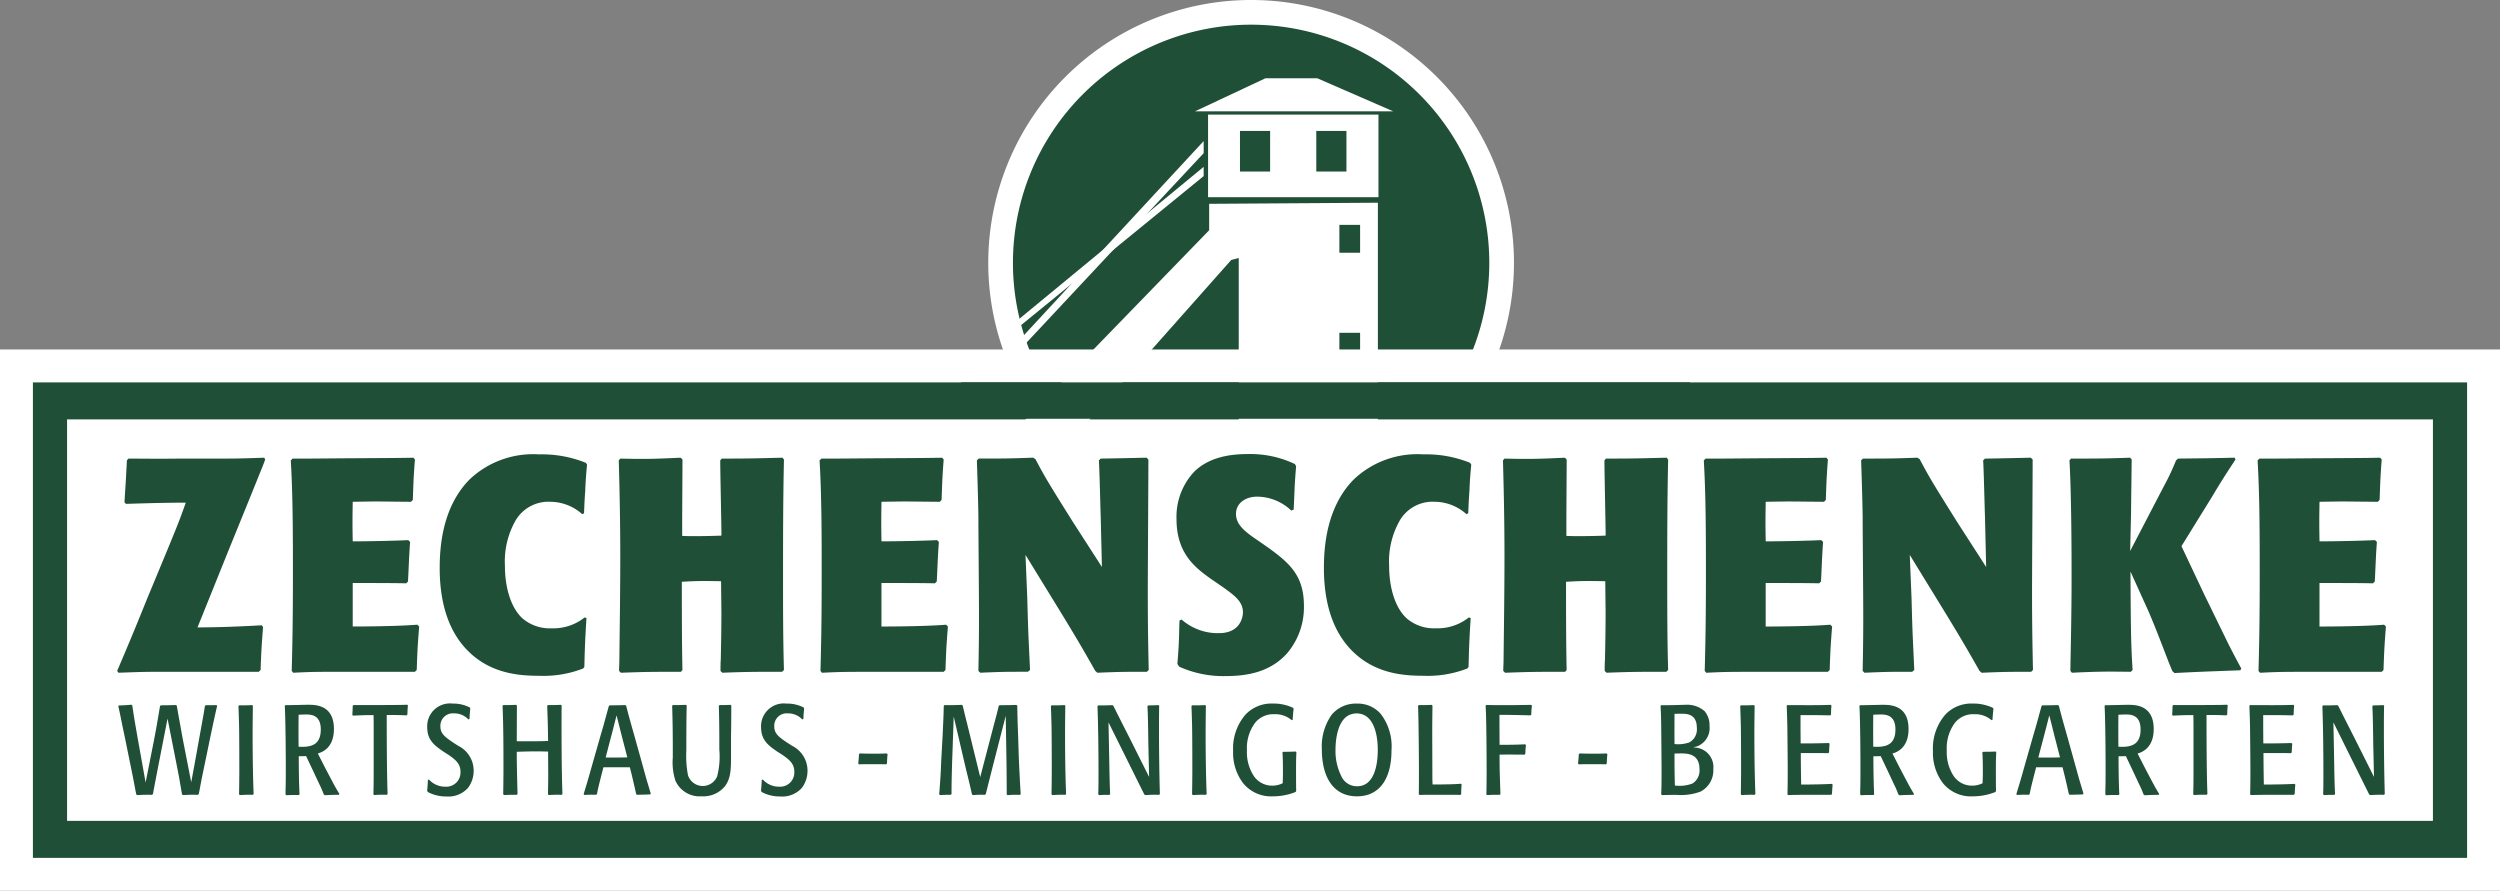
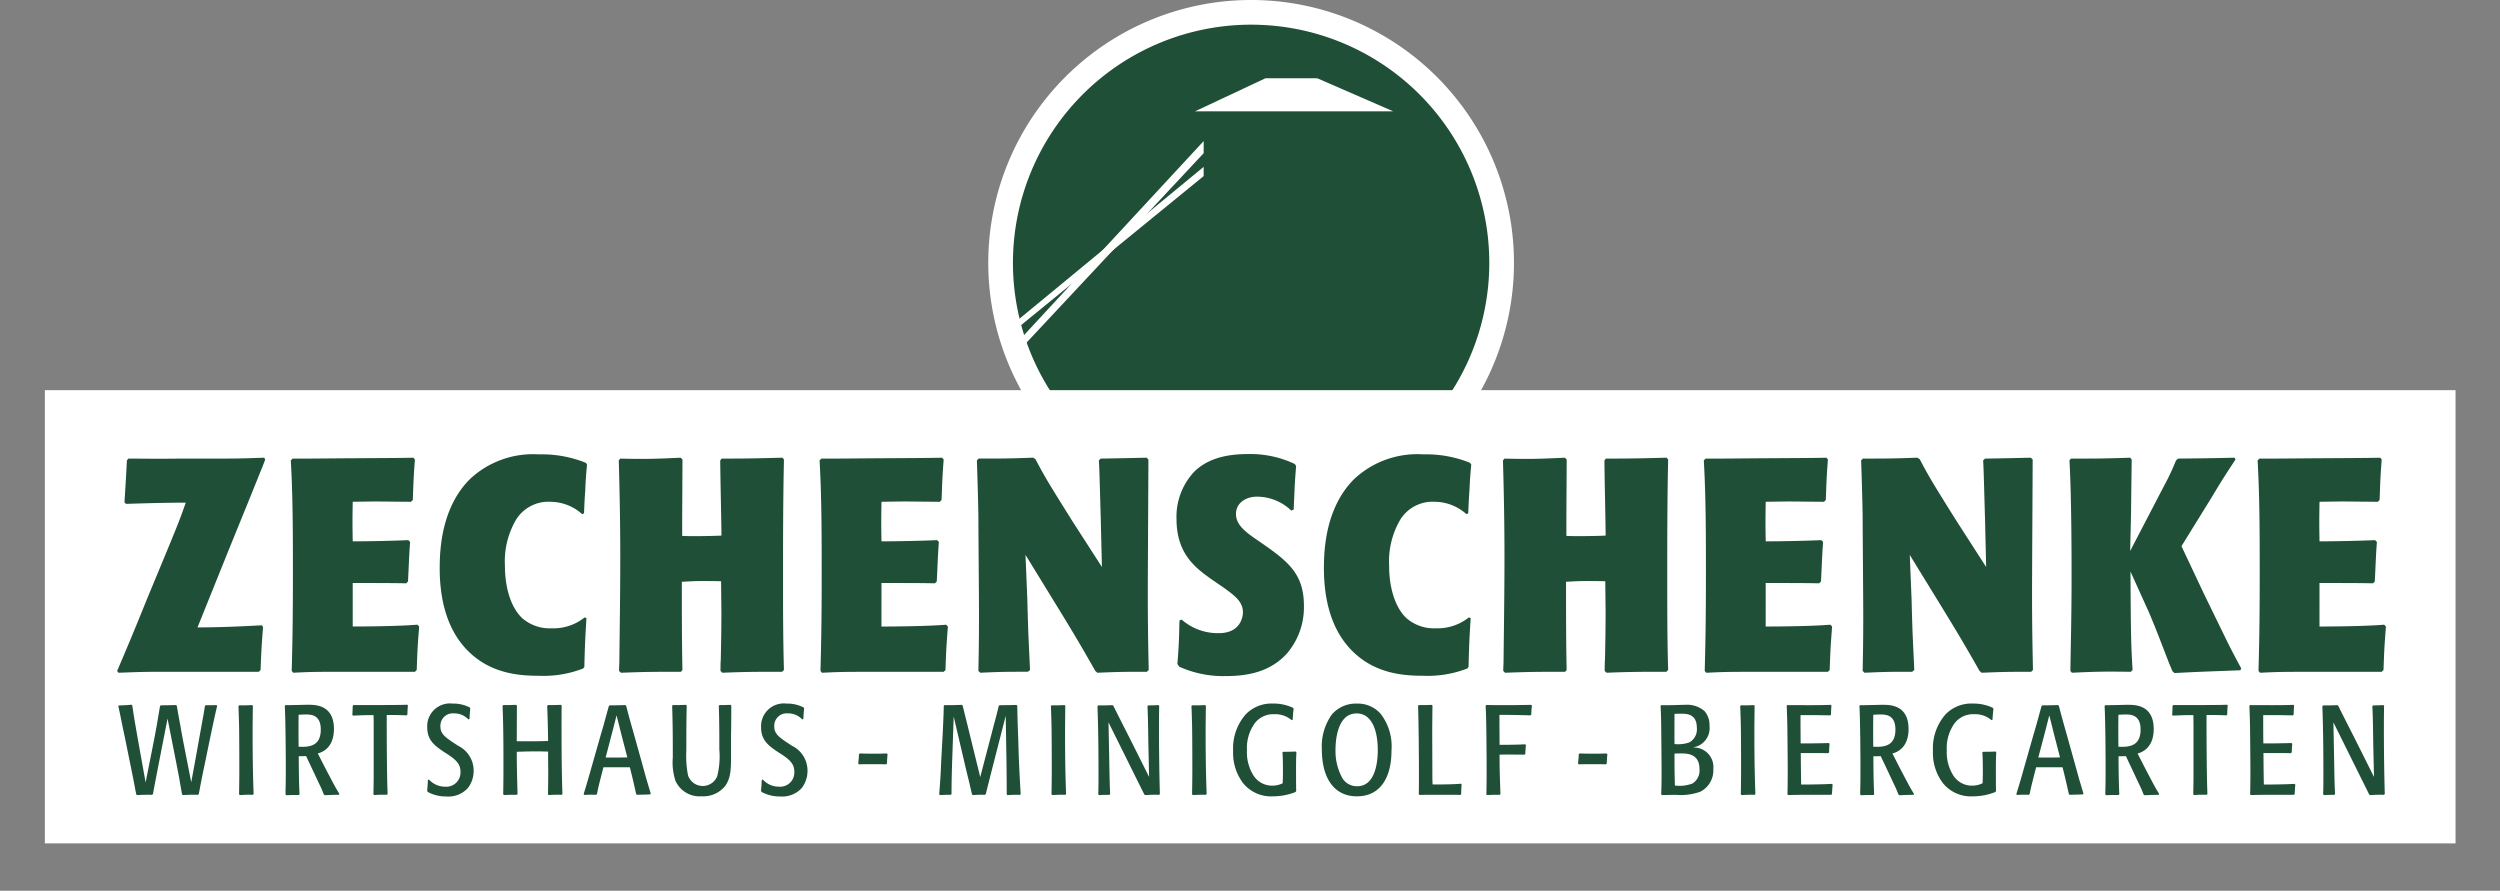
<svg xmlns="http://www.w3.org/2000/svg" width="303.895" height="108.277" viewBox="0 0 303.895 108.277">
  <rect x="0" y="0" width="303.895" height="108.277" fill="#808080" stroke="none" />
  <g id="Gruppe_11" data-name="Gruppe 11" transform="translate(-136 -5871.5)">
    <g id="Gruppe_10" data-name="Gruppe 10" transform="translate(140 5873)">
      <path id="Pfad_21" data-name="Pfad 21" d="M148.829,4.653a30.452,30.452,0,1,1-30.452,30.452A30.456,30.456,0,0,1,148.829,4.653" transform="translate(-0.746 -4.653)" fill="#1f4f36" stroke="#fff" stroke-width="3" fill-rule="evenodd" />
      <rect id="Rechteck_18" data-name="Rechteck 18" width="293.037" height="55.093" transform="translate(1.454 45.927)" fill="#fff" />
      <g id="Pfad_22" data-name="Pfad 22" transform="translate(-13.737 0.315)" fill="#1f4f36" fill-rule="evenodd">
-         <path d="M 311.632 104.463 L 309.632 104.463 L 13.737 104.463 L 11.737 104.463 L 11.737 102.463 L 11.737 44.668 L 11.737 42.668 L 13.737 42.668 L 309.632 42.668 L 311.632 42.668 L 311.632 44.668 L 311.632 102.463 L 311.632 104.463 Z M 19.89 95.964 L 303.478 95.964 L 303.478 51.167 L 19.89 51.167 L 19.89 95.964 Z" stroke="none" />
-         <path d="M 13.737 44.668 L 13.737 102.463 L 309.632 102.463 L 309.632 44.668 L 13.737 44.668 M 305.478 97.964 L 17.89 97.964 L 17.89 49.167 L 305.478 49.167 L 305.478 97.964 M 9.737 40.668 L 313.632 40.668 L 313.632 106.463 L 9.737 106.463 L 9.737 40.668 Z M 301.478 53.167 L 21.89 53.167 L 21.89 93.964 L 301.478 93.964 L 301.478 53.167 Z" stroke="none" fill="#fff" />
-       </g>
+         </g>
      <path id="Pfad_23" data-name="Pfad 23" d="M139.4,15.8l8.565-4.02h6.29l9.234,4.02Z" transform="translate(1.863 -3.768)" fill="#fff" fill-rule="evenodd" />
      <path id="Pfad_24" data-name="Pfad 24" d="M120.211,44.285l22.664-24.24V18.572L119.888,43.4Q120.041,43.848,120.211,44.285Z" transform="translate(-0.559 -2.925)" fill="#fff" fill-rule="evenodd" />
-       <path id="Pfad_25" data-name="Pfad 25" d="M144.69,17.7h3.665v4.929H144.69Zm9.276,0h3.665v4.929h-3.665Zm-13.155-1.991h20.714V25.752H140.812Z" transform="translate(2.039 -3.28)" fill="#fff" fill-rule="evenodd" />
-       <path id="Pfad_26" data-name="Pfad 26" d="M159.529,41.055h2.519v3.389h-2.519Zm0-13.126h2.519v3.388h-2.519ZM143.7,25.373v3.212l-25.092,25.86h8.04L146.38,32.2l.914-.245V63.3h16.915V25.239Z" transform="translate(-0.717 -2.097)" fill="#fff" fill-rule="evenodd" />
      <path id="Pfad_27" data-name="Pfad 27" d="M119.5,41.624l23.447-19.14V21.36L119.287,40.868C119.354,41.123,119.429,41.373,119.5,41.624Z" transform="translate(-0.633 -2.579)" fill="#fff" fill-rule="evenodd" />
      <path id="Pfad_28" data-name="Pfad 28" d="M295.24,87.742c.447.909.956,1.91,1.341,2.7l.124.08c.663-.034.848-.048,1.681-.034l.093-.092c-.078-2.572-.108-5.959-.108-7.637,0-.891,0-1.786.015-2.662a4.091,4.091,0,0,1,.016-.432l-.092-.078c-.571.016-.648.031-1.249.031l-.093.092c.047.876.078,1.955.108,4.54l.092,4.066-2.328-4.649c-.678-1.341-1.357-2.664-2.019-4l-.108-.078c-.709.031-.895.031-1.727.031l-.093.092c.093,2.632.124,5.373.124,8.005,0,.755,0,1.5-.016,2.248,0,.154-.015.308-.015.462l.108.1c.54-.034.647-.034,1.249-.034l.092-.092c-.062-1.2-.078-2.248-.124-4.818l-.076-3.9Zm-10.478-2.33c1.017,0,1.541,0,2.3.016l.108-.093c.016-.432.016-.554.062-1.048l-.092-.092c-.54.015-.957.03-2.374.045h-1.049c-.016-1.511-.016-1.927-.016-3.438h.787c1.125,0,1.3,0,2.822.03l.092-.092c.016-.447.016-.632.062-1.095l-.092-.092c-1.2.046-2.144.046-5.273.03l-.078.093c.031.74.046,1.11.078,2.436.015,1.5.046,4.1.046,5.427,0,1.465-.016,2.328-.031,2.9l.078.08c.663-.015,1.311-.034,2.776-.034h2.467l.092-.092c.03-.555.03-.6.076-1.141l-.092-.092c-.848.046-1.511.062-2.776.078h-.956c-.031-1.758-.031-1.79-.046-3.824Zm-7.842,4.98c-.109-2.806-.109-7.971-.109-9.606.849,0,1.434,0,2.406.046l.108-.092c.016-.494.016-.6.062-1.111l-.076-.092c-.663.03-.987.03-3.87.046h-2.668l-.092.093c-.016.508-.016.648-.047,1.095l.078.092c1.2-.047,1.265-.062,2.5-.062.016.724.016,1.079.016,1.958v4.98c0,1.373-.016,1.958-.031,2.682l.078.1a12.736,12.736,0,0,1,1.541-.034ZM266.1,84.641q-.024-1.943,0-3.885c.292-.016.6-.031.894-.031.6,0,1.8.031,1.8,1.82C268.8,84.533,267.474,84.718,266.1,84.641Zm-1.682-4.964c.108,1.8.124,6.786.124,7.344,0,1,0,1.984-.031,2.986v.432l.078.1c.709-.03.849-.03,1.542-.03l.078-.081c-.078-1.547-.093-3.5-.093-4.625.4,0,.493,0,.895-.016l.246.527c.386.8.987,2.094,1.373,2.912a10.981,10.981,0,0,1,.524,1.217l.138.1c.663-.03.972-.049,1.7-.049l.062-.108c-.524-.866-.586-.989-1.835-3.371l-.787-1.547c.433-.124,1.958-.6,1.958-2.976,0-2.945-2.266-2.945-3.145-2.945-.446,0-1.171.03-1.619.03-.37.016-.74.016-1.125.016ZM257,83.538c.23-.866.416-1.593.694-2.706.262.989.308,1.221.678,2.675L259,85.936c-.741.031-2.1.031-2.637.016Zm3.191,6.946c.678-.015.925-.015,1.588-.046l.076-.076c-.062-.229-.354-1.2-.416-1.4-.108-.354-.216-.752-.787-2.814l-.894-3.2c-.309-1.092-.509-1.771-.895-3.276l-.108-.093c-.863.031-1.095.031-1.9.031l-.092.076c-.093.309-.447,1.614-.524,1.892-.139.524-.293,1.03-.447,1.555l-1.111,3.893c-.308,1.095-.462,1.666-.989,3.377l.08.1c.678-.034.833-.034,1.434-.019l.107-.092c.155-.787.217-1.033.649-2.729l.138-.524h3.207c.308,1.183.463,1.9.709,2.979.016.09.046.182.062.29Zm-9.015-5.258c-.678.031-.894.031-1.525.031l-.093.092c.031.339.062.879.062,2.344,0,.662-.015.909-.03,1.387a2.791,2.791,0,0,1-1.28.293A2.663,2.663,0,0,1,246.07,88.2a5.235,5.235,0,0,1-.833-3.1,5.151,5.151,0,0,1,.987-3.36,2.828,2.828,0,0,1,2.328-1.049,3.086,3.086,0,0,1,2.128.724l.107-.03c.016-.2.031-.386.047-.586.015-.263.046-.509.076-.755l-.062-.124a5.5,5.5,0,0,0-2.436-.524,4.367,4.367,0,0,0-3.314,1.3,6.249,6.249,0,0,0-1.542,4.456A6.086,6.086,0,0,0,244.79,89.1a4.38,4.38,0,0,0,3.593,1.575,7.428,7.428,0,0,0,2.76-.526l.078-.124c-.016-.833-.016-1.881-.016-2.683,0-1.11.016-1.525.046-2.02ZM236.3,84.641q-.024-1.943,0-3.885c.293-.016.6-.031.894-.031.6,0,1.8.031,1.8,1.82C239,84.533,237.673,84.718,236.3,84.641Zm-1.681-4.964c.108,1.8.124,6.786.124,7.344,0,1,0,1.984-.031,2.986v.432l.078.1c.709-.03.848-.03,1.542-.03l.076-.081c-.076-1.547-.092-3.5-.092-4.625.4,0,.493,0,.894-.016l.247.527c.386.8.987,2.094,1.371,2.912a10.813,10.813,0,0,1,.525,1.217l.138.1c.663-.03.972-.049,1.7-.049l.062-.108c-.524-.866-.586-.989-1.835-3.371l-.787-1.547c.432-.124,1.958-.6,1.958-2.976,0-2.945-2.266-2.945-3.145-2.945-.447,0-1.171.03-1.619.03-.37.016-.74.016-1.125.016Zm-6.1,5.735c1.017,0,1.541,0,2.3.016l.109-.093c.015-.432.015-.554.061-1.048l-.092-.092c-.54.015-.956.03-2.374.045h-1.049c-.016-1.511-.016-1.927-.016-3.438h.787c1.125,0,1.3,0,2.822.03l.092-.092c.016-.447.016-.632.062-1.095l-.092-.092c-1.2.046-2.144.046-5.273.03l-.078.093c.031.74.046,1.11.078,2.436.016,1.5.046,4.1.046,5.427,0,1.465-.015,2.328-.03,2.9l.076.08c.663-.015,1.311-.034,2.776-.034h2.467l.092-.092c.03-.555.03-.6.078-1.141l-.093-.092c-.848.046-1.511.062-2.776.078h-.956c-.03-1.758-.03-1.79-.046-3.824Zm-6.547,4.98c-.093-2.464-.124-4.926-.124-7.406,0-1.093.016-2.172.03-3.325l-.076-.078c-.709.031-.895.031-1.6.031l-.076.092c.03.645.046,1.277.076,2.356.031,1.648.031,4.973.031,5.373,0,1-.016,1.986-.031,2.986l.093.1c.678-.034.879-.048,1.587-.034Zm-9.832-6.075c-.015-1.82,0-2.544,0-3.669.417-.016.617-.016.833-.016.617,0,1.881,0,1.881,1.711a1.807,1.807,0,0,1-.909,1.774A4.09,4.09,0,0,1,212.141,84.317Zm.046,5.042c-.046-1.789-.046-2.3-.046-3.885.154,0,.555-.016.725-.016.786,0,2.312,0,2.312,1.912a1.864,1.864,0,0,1-.848,1.742A4.4,4.4,0,0,1,212.187,89.359Zm-1.741-9.682c.03.524.061,1.11.076,2.343s.046,4.811.046,5.6c0,1.4-.016,2.22-.046,2.806l.092.1c.417-.015,1.373-.034,1.728-.034a6.9,6.9,0,0,0,2.944-.386,2.9,2.9,0,0,0,1.573-2.744,2.375,2.375,0,0,0-2.081-2.606l-.37-.046c.154-.031.308-.062.462-.108a2.369,2.369,0,0,0,1.527-2.482,2.607,2.607,0,0,0-.6-1.8,3.226,3.226,0,0,0-2.374-.771c-.247,0-.771.016-1.141.03-.525.016-1.065.016-1.758.016Zm-6.563,5.781c-.324.016-.6.03-1.311.03-1.264,0-1.649-.015-1.958-.03l-.108.092c-.03.571-.046.647-.092,1.141l.092.093c.432-.016.771-.016,1.388-.016,1.279,0,1.4,0,1.9.016l.109-.093c.03-.57.03-.632.076-1.141Zm-12.314.138c1.588,0,1.773,0,2.328.016l.108-.092c.016-.463.031-.648.078-1.079l-.093-.093c-1,.047-1.14.047-2.343.062h-.771c0-.976-.016-2.168-.016-3.638h1.079c.895.015,1.788.03,2.683.061l.108-.092c.016-.524.03-.6.078-1.095l-.093-.092-1.973.03h-2.128c-.709,0-.771,0-1.342-.016l-.092.093c.031.57.062,1.141.078,2.38.03,1.485.046,4.373.046,5.53,0,.386,0,1.573-.031,2.868l.078.08c.724-.034.895-.034,1.541-.034l.093-.076c-.093-2.652-.108-3.161-.108-4.811Zm-8.937-6.043c-.694.03-.863.03-1.573.03l-.092.093c.076,1.757.108,6.768.108,8.048,0,.787,0,1.681-.016,2.7l.092.081c.649-.019.879-.019,1.6-.019h2.128c.616,0,.894,0,1.233.019l.092-.1c.016-.555.016-.679.062-1.171l-.092-.093c-.895.078-1.82.078-2.729.093h-.709c-.03-.495-.03-.663-.03-1.527,0-.771-.016-4.148-.016-4.842,0-1.065.016-2.144.03-3.223Zm-6.562,5.5c0,1.99-.509,4.394-2.5,4.394a2.055,2.055,0,0,1-1.865-1.095,6.83,6.83,0,0,1-.771-3.392c0-.941.17-3.269,1.5-4.086a2.167,2.167,0,0,1,1.079-.278C175.407,80.6,176.071,82.791,176.071,85.057ZM173.541,79.4a3.837,3.837,0,0,0-3.053,1.325,6.666,6.666,0,0,0-1.217,4.256c0,3.223,1.311,5.692,4.271,5.692,2.776,0,4.194-2.192,4.194-5.569a6.478,6.478,0,0,0-1.3-4.44A3.69,3.69,0,0,0,173.541,79.4ZM166.1,85.227c-.679.031-.895.031-1.527.031l-.092.092c.03.339.061.879.061,2.344,0,.662-.015.909-.03,1.387a2.787,2.787,0,0,1-1.279.293A2.665,2.665,0,0,1,161,88.2a5.235,5.235,0,0,1-.833-3.1,5.151,5.151,0,0,1,.987-3.36,2.829,2.829,0,0,1,2.328-1.049,3.086,3.086,0,0,1,2.128.724l.108-.03c.015-.2.03-.386.046-.586.016-.263.046-.509.078-.755l-.062-.124a5.507,5.507,0,0,0-2.436-.524,4.368,4.368,0,0,0-3.315,1.3,6.249,6.249,0,0,0-1.542,4.456,6.086,6.086,0,0,0,1.233,3.947,4.38,4.38,0,0,0,3.593,1.575,7.416,7.416,0,0,0,2.76-.526l.078-.124c-.016-.833-.016-1.881-.016-2.683,0-1.11.016-1.525.046-2.02Zm-10.833,5.165c-.093-2.464-.124-4.926-.124-7.406,0-1.093.016-2.172.03-3.325l-.076-.078c-.709.031-.895.031-1.6.031l-.076.092c.03.645.046,1.277.076,2.356.031,1.648.031,4.973.031,5.373,0,1-.016,1.986-.031,2.986l.093.1c.678-.034.879-.048,1.587-.034Zm-8.921-2.65c.446.909.956,1.91,1.341,2.7l.124.08c.662-.034.848-.048,1.679-.034l.093-.092c-.078-2.572-.108-5.959-.108-7.637,0-.891,0-1.786.015-2.662a4.1,4.1,0,0,1,.016-.432l-.092-.078c-.571.016-.648.031-1.249.031l-.092.092c.046.876.076,1.955.108,4.54l.092,4.066-2.328-4.649c-.678-1.341-1.357-2.664-2.02-4l-.108-.078c-.709.031-.894.031-1.727.031l-.092.092c.092,2.632.124,5.373.124,8.005,0,.755,0,1.5-.016,2.248,0,.154-.016.308-.016.462l.108.1c.54-.034.648-.034,1.249-.034l.092-.092c-.061-1.2-.076-2.248-.123-4.818l-.078-3.9Zm-8.166,2.65c-.093-2.464-.124-4.926-.124-7.406,0-1.093.016-2.172.03-3.325l-.076-.078c-.709.031-.895.031-1.6.031l-.076.092c.03.645.046,1.277.076,2.356.031,1.648.031,4.973.031,5.373,0,1-.016,1.986-.031,2.986l.092.1c.679-.034.879-.048,1.588-.034ZM126.2,82.035c-.169-.663-.432-1.727-.586-2.39l-.108-.092c-.863.03-1.11.046-2.1.03l-.092.093c-.016.648-.016.909-.124,3.268l-.185,3.393c-.076,1.819-.092,2.05-.246,4.085l.092.1c.6-.034.678-.034,1.3-.034l.108-.092c-.016-1.095.062-3.823.093-4.533l.169-4.888,1.434,6.151c.339,1.388.416,1.681.725,3.037l.061.262.108.1a11.093,11.093,0,0,1,1.45-.034l.124-.092c.046-.216.432-1.727.848-3.377l1.573-6.137.092,5.629c.016.863.03,3.3.03,3.915l.093.1a12.3,12.3,0,0,1,1.511-.034l.093-.092q-.14-2.266-.233-4.533l-.076-2.468c-.076-1.943-.076-2.19-.108-3.747l-.108-.092c-.971.03-1.157.03-2.036.03l-.108.093c-.108.477-.123.508-.277,1.125-.139.54-.293,1.094-.433,1.634l-1.541,5.889Zm-9.815,3.423c-.324.016-.6.03-1.311.03-1.265,0-1.65-.015-1.958-.03l-.108.092c-.031.571-.046.647-.092,1.141l.092.093c.432-.016.771-.016,1.387-.016,1.28,0,1.4,0,1.9.016l.108-.093c.031-.57.031-.632.078-1.141Zm-10.14-4.194c.016-.184.016-.386.03-.57.016-.232.047-.447.062-.679l-.046-.138a4.36,4.36,0,0,0-2.1-.478,2.765,2.765,0,0,0-3.084,2.9c0,1.573.94,2.22,1.911,2.9l.695.446c.848.587,1.433,1.08,1.433,2.036a1.723,1.723,0,0,1-1.835,1.82,2.631,2.631,0,0,1-1.99-.864l-.138.047c0,.2-.016.416-.03.632-.016.232-.031.447-.062.678l.092.155a4.66,4.66,0,0,0,2.236.542,3.213,3.213,0,0,0,2.637-1.035,3.447,3.447,0,0,0,.694-2.128,3.368,3.368,0,0,0-1.9-3.007c-.216-.154-.462-.292-.678-.446-1.033-.695-1.465-1.095-1.465-1.912a1.51,1.51,0,0,1,1.649-1.573,2.331,2.331,0,0,1,1.758.74Zm-8.845-1.711c-.478.015-.663.03-1.341.03l-.092.093c.062,1.773.062,3.546.062,5.3a9.7,9.7,0,0,1-.263,3.268,1.889,1.889,0,0,1-3.546-.138,12.6,12.6,0,0,1-.2-3.037c0-1.573,0-3.917.047-5.427l-.093-.092c-.694.03-.863.03-1.6.03l-.078.093c.062,1.819.078,3.653.078,5.473v.817a7.166,7.166,0,0,0,.324,2.822,3.213,3.213,0,0,0,3.191,1.883,3.391,3.391,0,0,0,2.822-1.221c.725-.956.74-2.112.74-3.623V84.195c0-.541,0-1.08.016-1.62.016-1.789.016-2.374.016-2.93ZM82.841,83.538c.232-.866.416-1.593.694-2.706.263.989.309,1.221.679,2.675l.632,2.428c-.74.031-2.1.031-2.636.016Zm3.193,6.946c.678-.015.924-.015,1.587-.046l.078-.076c-.062-.229-.355-1.2-.417-1.4-.108-.354-.216-.752-.786-2.814l-.895-3.2c-.308-1.092-.508-1.771-.894-3.276l-.108-.093c-.863.031-1.095.031-1.9.031l-.092.076c-.093.309-.447,1.614-.525,1.892-.138.524-.293,1.03-.446,1.555l-1.111,3.893c-.309,1.095-.463,1.666-.989,3.377l.08.1c.678-.034.832-.034,1.433-.019l.108-.092c.154-.787.216-1.033.648-2.729l.139-.524h3.206c.309,1.183.463,1.9.71,2.979.015.09.046.182.061.29Zm-10.741.034c.725-.048.879-.034,1.573-.034l.092-.092c-.092-2.682-.108-5.366-.108-8.049,0-1.2,0-2.174.016-2.7l-.093-.092c-.74.03-.94.03-1.572.03l-.093.078c.062,1.842.078,2.2.108,4.286-1,.046-3.037.046-3.809.03,0-.678.016-3.715.016-4.332l-.092-.092c-.679.03-.849.03-1.557.03l-.093.078c.108,2.616.108,5.212.108,7.8,0,.987-.015,1.974-.03,2.96l.092.1c.725-.034.879-.034,1.557-.034l.093-.092c-.016-.632-.093-3.393-.093-4.656v-.478c1.033-.031,1.373-.047,2.313-.047.386,0,.786,0,1.171.016h.324c0,.432.016,2.3.016,2.683,0,.832-.016,1.681-.03,2.512Zm-9.631-9.254c.015-.184.015-.386.03-.57.016-.232.046-.447.062-.679l-.046-.138a4.366,4.366,0,0,0-2.1-.478,2.765,2.765,0,0,0-3.084,2.9c0,1.573.941,2.22,1.912,2.9l.694.446c.849.587,1.434,1.08,1.434,2.036a1.723,1.723,0,0,1-1.836,1.82,2.629,2.629,0,0,1-1.989-.864l-.138.047c0,.2-.016.416-.031.632-.015.232-.03.447-.061.678l.092.155a4.659,4.659,0,0,0,2.236.542,3.209,3.209,0,0,0,2.636-1.035,3.44,3.44,0,0,0,.694-2.128,3.368,3.368,0,0,0-1.9-3.007c-.216-.154-.462-.292-.678-.446-1.033-.695-1.465-1.095-1.465-1.912a1.51,1.51,0,0,1,1.649-1.573,2.333,2.333,0,0,1,1.758.74Zm-9.955,9.128c-.108-2.806-.108-7.971-.108-9.606.849,0,1.434,0,2.406.046l.108-.092c.016-.494.016-.6.062-1.111l-.078-.092c-.662.03-.986.03-3.869.046H51.559l-.092.093c-.016.508-.016.648-.047,1.095l.078.092c1.2-.047,1.265-.062,2.5-.062.016.724.016,1.079.016,1.958v4.98c0,1.373-.016,1.958-.031,2.682l.078.1a12.736,12.736,0,0,1,1.541-.034ZM44.888,84.641q-.022-1.943,0-3.885c.293-.016.6-.031.895-.031.6,0,1.8.031,1.8,1.82C47.587,84.533,46.261,84.718,44.888,84.641Zm-1.681-4.964c.108,1.8.124,6.786.124,7.344,0,1,0,1.984-.031,2.986v.432l.078.1c.709-.03.849-.03,1.542-.03L45,90.422c-.078-1.547-.093-3.5-.093-4.625.4,0,.494,0,.895-.016l.246.527c.386.8.987,2.094,1.373,2.912a10.987,10.987,0,0,1,.524,1.217l.138.1c.663-.03.972-.049,1.7-.049l.062-.108c-.524-.866-.586-.989-1.835-3.371l-.787-1.547c.433-.124,1.958-.6,1.958-2.976,0-2.945-2.266-2.945-3.145-2.945-.446,0-1.171.03-1.619.03-.37.016-.74.016-1.125.016ZM39.42,90.392c-.092-2.464-.123-4.926-.123-7.406,0-1.093.016-2.172.03-3.325l-.076-.078c-.709.031-.895.031-1.6.031l-.076.092c.03.645.045,1.277.076,2.356.031,1.648.031,4.973.031,5.373,0,1-.016,1.986-.031,2.986l.092.1c.679-.034.879-.048,1.588-.034Zm-9.307-3.3c.093.478.185.956.278,1.449.047.293.278,1.619.324,1.881l.109.1c.894-.048,1.11-.048,1.833-.034l.093-.092c.062-.278.292-1.527.339-1.773.123-.571.23-1.141.354-1.7l.679-3.3c.277-1.311.524-2.5.862-3.947l-.076-.093c-.54.016-.74.016-1.3.016l-.108.078c-.124.817-.154.986-.432,2.5q-.209,1.157-.417,2.313c-.262,1.5-.538,2.976-.816,4.472l-.941-4.8c-.138-.725-.278-1.465-.4-2.206-.076-.341-.354-1.957-.416-2.3l-.092-.078c-.8.016-.987.031-1.82.031l-.124.076c-.046.324-.292,1.724-.338,2.018-.124.722-.262,1.447-.4,2.171L26.29,88.991l-.648-3.619c-.694-3.863-.817-4.694-.971-5.743l-.108-.092c-.679.062-.787.062-1.527.092l-.064.078c.172.74.342,1.635.588,2.822.155.725.309,1.433.447,2.158l.478,2.344c.278,1.357.386,1.928.587,3.007.03.138.061.262.076.384l.092.1c.755-.034.987-.048,1.835-.034l.108-.092c.278-1.527.587-3.068.879-4.594l.895-4.58Z" transform="translate(-12.59 4.627)" fill="#1f4f36" />
-       <rect id="Rechteck_19" data-name="Rechteck 19" width="88.595" height="4.423" transform="translate(112.82 44.982)" fill="#1f4f36" />
      <path id="Pfad_29" data-name="Pfad 29" d="M297.279,67.91c.11-2.019.11-2.79.257-4.809l-.22-.22c-1.615.074-4.662.147-6.755.147-.036-2.056-.036-2.57,0-4.809,2.276-.036,2.5-.036,2.9-.036.661,0,3.6.036,4.185.036l.219-.22c.074-1.872.074-2.569.257-4.918l-.183-.22c-1.836.036-2.533.036-8.553.073-4.075.037-4.516.037-6.131.037l-.22.219c.257,4.37.257,9.288.257,13.914,0,5.873-.073,8.92-.147,11.673l.183.226c2.313-.116,2.864-.116,6.645-.116h8.149l.22-.22c.074-2.239.11-2.937.293-5.286l-.219-.221c-2.2.184-6.058.221-7.857.221V68.093c1.909,0,4.956,0,6.5.037Zm-29.44,10.756c-.183-2.9-.22-4.589-.256-11.968l2.276,5.029c.917,2.2,1.063,2.607,2.423,6.13.146.331.256.624.4.954l.256.227c2.827-.153,4.112-.19,8-.337l.11-.22c-.551-1.027-1.1-2.055-1.615-3.084-.807-1.651-2.092-4.294-2.9-5.946l-2.753-5.837,3.634-5.874c1.1-1.836,1.578-2.607,2.937-4.662l-.11-.22c-3.048.073-3.561.073-6.865.11l-.256.219a28.5,28.5,0,0,1-1.468,3.121L267.545,64.2l.11-4.735c0-.735.074-5.984.074-6.387l-.184-.22c-3.046.11-4,.11-7.195.11l-.183.219c.256,4.479.256,12.371.256,14.17,0,4.772-.11,8.847-.146,11.417l.183.226c3.23-.153,4.111-.153,7.157-.116ZM244.9,71.434c1.726,2.826,2.607,4.294,4.332,7.342l.256.226c2.79-.116,3.3-.116,6.021-.116l.219-.22c-.036-2.056-.11-4.662-.11-9.508,0-2.533.074-13.8.074-16.078l-.22-.22c-1.872.036-2.936.073-5.579.11l-.22.219c.073,1.066.183,5.8.22,6.755l.146,6.2-3.524-5.47c-2.9-4.625-3.413-5.469-4.552-7.635l-.293-.183c-2.9.11-3.745.11-6.608.11l-.22.219c.074,2.276.147,4.553.184,6.828,0,2.276.073,9.4.073,12.187,0,2.9-.037,4.7-.073,6.572l.22.226c2.789-.116,3.009-.116,5.8-.116l.256-.22c-.183-4.038-.219-4.258-.33-8.627l-.219-5.36Zm-14.94-3.524c.11-2.019.11-2.79.257-4.809l-.22-.22c-1.615.074-4.662.147-6.754.147-.037-2.056-.037-2.57,0-4.809,2.275-.036,2.5-.036,2.9-.036.661,0,3.6.036,4.185.036l.22-.22c.073-1.872.073-2.569.256-4.918l-.183-.22c-1.836.036-2.533.036-8.553.073-4.075.037-4.516.037-6.131.037l-.22.219c.257,4.37.257,9.288.257,13.914,0,5.873-.073,8.92-.146,11.673l.183.226c2.312-.116,2.863-.116,6.644-.116H230.8l.22-.22c.074-2.239.11-2.937.295-5.286l-.22-.221c-2.2.184-6.057.221-7.856.221V68.093c1.909,0,4.955,0,6.5.037ZM203.894,79c3.01-.116,3.891-.116,7.268-.116l.22-.22c-.109-3.745-.109-7.562-.109-11.344,0-4.221,0-9.176.109-14.242l-.183-.22c-2.973.073-3.855.11-7.379.11l-.183.219c0,1.432.147,7.857.147,9.14-.588.037-3.634.11-4.772.037V60.605c0-1.175.037-6.462.037-7.525l-.22-.22c-3.158.146-4.148.183-7.342.11l-.184.219c.111,3.892.184,7.782.184,11.674,0,4.4-.073,8.956-.11,12.554,0,.477-.037.917-.037,1.358l.22.226c3.194-.116,3.855-.116,7.3-.116l.184-.22c-.074-3.561-.074-7.159-.074-10.72,1.763-.109,2.387-.109,4.772-.072,0,.624.037,3.3.037,3.854,0,1.909-.037,3.781-.073,5.653-.037.477-.037.954-.037,1.4Zm-16.739-6.724a6.093,6.093,0,0,1-4,1.321,5.1,5.1,0,0,1-3.56-1.211c-1.358-1.248-2.129-3.634-2.129-6.387a10.035,10.035,0,0,1,1.358-5.616,4.633,4.633,0,0,1,4.185-2.166,5.847,5.847,0,0,1,3.854,1.505l.22-.11c.037-.917.074-1.836.147-2.753.037-1.027.11-2.092.22-3.157l-.147-.22a14.227,14.227,0,0,0-5.689-1.027,11.224,11.224,0,0,0-8.406,3.009c-3.414,3.414-3.67,8.406-3.67,10.829,0,3.634.807,7.3,3.267,9.875,2.826,2.98,6.46,3.2,8.847,3.2a13.178,13.178,0,0,0,5.323-.888l.146-.183c.073-2.973.11-3.487.257-5.947ZM165.864,59.173l.11-2.533c.037-.917.11-1.835.184-2.753l-.147-.256a12.587,12.587,0,0,0-5.764-1.212c-2.79,0-4.955.661-6.46,2.129a8.005,8.005,0,0,0-2.166,5.8c0,4.222,2.387,5.947,4.112,7.195l1.5,1.029c1.432,1.027,2.461,1.762,2.461,3.084,0,.55-.295,2.533-2.937,2.533a6.679,6.679,0,0,1-4.515-1.652l-.257.11c-.037.808-.037,1.615-.073,2.424-.037.954-.11,1.909-.184,2.863l.22.329a13.023,13.023,0,0,0,5.616,1.144c2.644,0,5.434-.477,7.489-2.759a8.639,8.639,0,0,0,2.055-5.8c0-4.074-2.165-5.542-5.542-7.892-1.763-1.175-2.717-2.019-2.717-3.267,0-1.286,1.139-2.093,2.57-2.093a6.048,6.048,0,0,1,4.148,1.688ZM137.415,71.434c1.726,2.826,2.606,4.294,4.331,7.342L142,79c2.79-.116,3.3-.116,6.02-.116l.22-.22c-.037-2.056-.11-4.662-.11-9.508,0-2.533.073-13.8.073-16.078l-.219-.22c-1.873.036-2.937.073-5.58.11l-.22.219c.074,1.066.183,5.8.22,6.755l.147,6.2-3.524-5.47c-2.9-4.625-3.414-5.469-4.552-7.635l-.293-.183c-2.9.11-3.745.11-6.608.11l-.22.219c.073,2.276.147,4.553.183,6.828,0,2.276.073,9.4.073,12.187,0,2.9-.036,4.7-.073,6.572l.22.226c2.79-.116,3.01-.116,5.8-.116l.257-.22c-.183-4.038-.22-4.258-.331-8.627l-.22-5.36Zm-14.94-3.524c.11-2.019.11-2.79.257-4.809l-.22-.22c-1.615.074-4.662.147-6.755.147-.037-2.056-.037-2.57,0-4.809,2.276-.036,2.5-.036,2.9-.036.661,0,3.6.036,4.185.036l.219-.22c.074-1.872.074-2.569.257-4.918l-.183-.22c-1.836.036-2.534.036-8.554.073-4.074.037-4.515.037-6.13.037l-.22.219c.257,4.37.257,9.288.257,13.914,0,5.873-.073,8.92-.147,11.673l.183.226c2.312-.116,2.863-.116,6.645-.116h8.149l.22-.22c.073-2.239.11-2.937.293-5.286l-.22-.221c-2.2.184-6.057.221-7.856.221V68.093c1.909,0,4.955,0,6.5.037ZM96.412,79c3.01-.116,3.892-.116,7.269-.116l.22-.22c-.11-3.745-.11-7.562-.11-11.344,0-4.221,0-9.176.11-14.242l-.183-.22c-2.973.073-3.855.11-7.379.11l-.183.219c0,1.432.147,7.857.147,9.14-.588.037-3.634.11-4.772.037V60.605c0-1.175.036-6.462.036-7.525l-.22-.22c-3.157.146-4.148.183-7.342.11l-.183.219c.11,3.892.183,7.782.183,11.674,0,4.4-.073,8.956-.11,12.554,0,.477-.036.917-.036,1.358l.22.226c3.194-.116,3.854-.116,7.3-.116l.183-.22c-.073-3.561-.073-7.159-.073-10.72,1.762-.109,2.387-.109,4.772-.072,0,.624.037,3.3.037,3.854,0,1.909-.037,3.781-.074,5.653-.036.477-.036.954-.036,1.4ZM79.673,72.278a6.087,6.087,0,0,1-4,1.321,5.1,5.1,0,0,1-3.561-1.211c-1.358-1.248-2.128-3.634-2.128-6.387a10.026,10.026,0,0,1,1.358-5.616,4.633,4.633,0,0,1,4.185-2.166,5.85,5.85,0,0,1,3.854,1.505l.22-.11c.036-.917.073-1.836.147-2.753.036-1.027.109-2.092.22-3.157l-.147-.22a14.23,14.23,0,0,0-5.689-1.027,11.223,11.223,0,0,0-8.406,3.009c-3.414,3.414-3.671,8.406-3.671,10.829,0,3.634.808,7.3,3.267,9.875,2.827,2.98,6.462,3.2,8.847,3.2a13.174,13.174,0,0,0,5.323-.888l.146-.183c.074-2.973.111-3.487.257-5.947ZM58.2,67.91c.11-2.019.11-2.79.257-4.809l-.22-.22c-1.615.074-4.662.147-6.754.147-.037-2.056-.037-2.57,0-4.809,2.275-.036,2.5-.036,2.9-.036.66,0,3.6.036,4.184.036l.22-.22c.073-1.872.073-2.569.257-4.918l-.184-.22c-1.836.036-2.533.036-8.553.073-4.075.037-4.516.037-6.13.037l-.221.219c.257,4.37.257,9.288.257,13.914,0,5.873-.073,8.92-.146,11.673L44.25,79c2.312-.116,2.863-.116,6.644-.116h8.15l.219-.22c.074-2.239.11-2.937.295-5.286l-.22-.221c-2.2.184-6.057.221-7.856.221V68.093c1.909,0,4.955,0,6.5.037Zm-21.8-3.818c2.643-6.5,3.048-7.488,3.707-9.14.257-.624.514-1.248.734-1.872l-.11-.22c-3.12.11-3.707.11-6.681.11h-3.67c-3.157.036-3.671,0-6.167,0l-.183.219c-.11,2.349-.184,3.3-.293,5.1l.183.183c2.423-.074,4.845-.147,7.268-.147-.66,1.873-.807,2.276-2.275,5.837L26.52,69.929c-1.762,4.368-2.423,5.91-3.67,8.847L23,79c2.165-.073,2.862-.116,5.028-.116H40.066l.219-.22c.074-2.166.11-2.753.295-5.213l-.147-.22c-2.607.147-5.213.257-7.818.257Z" transform="translate(-12.606 1.277)" fill="#1f4f36" />
    </g>
  </g>
</svg>